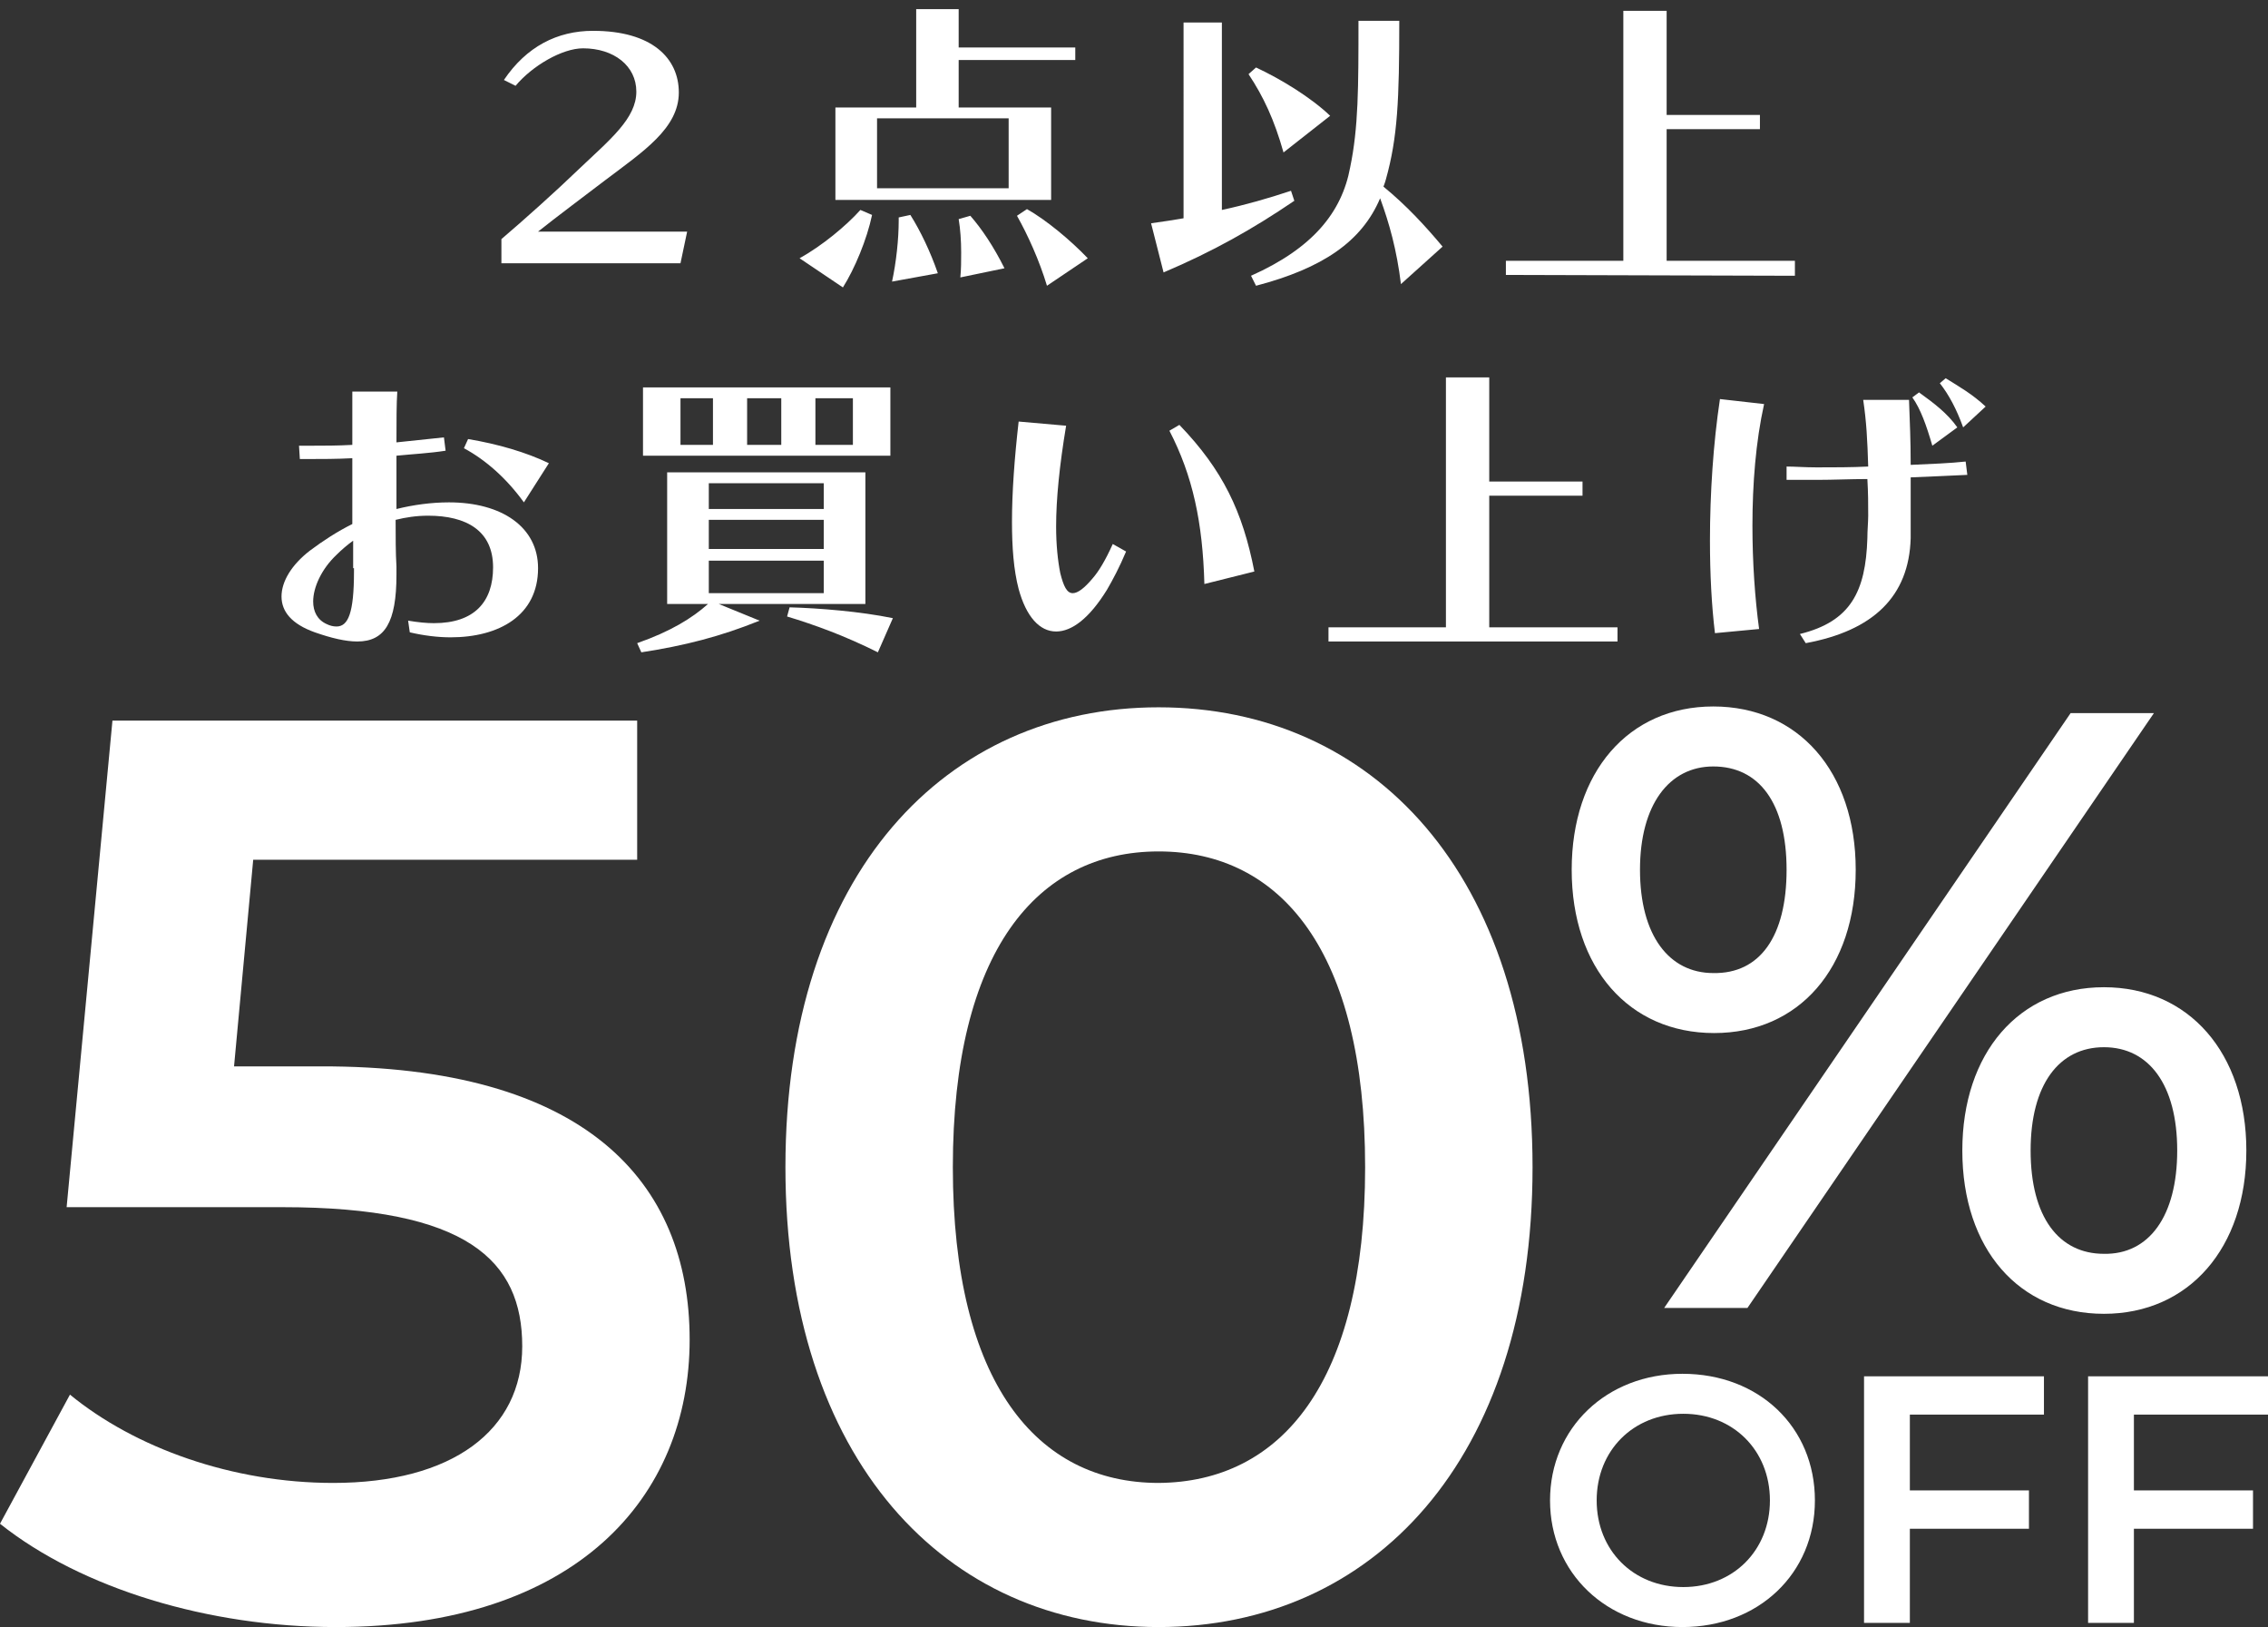
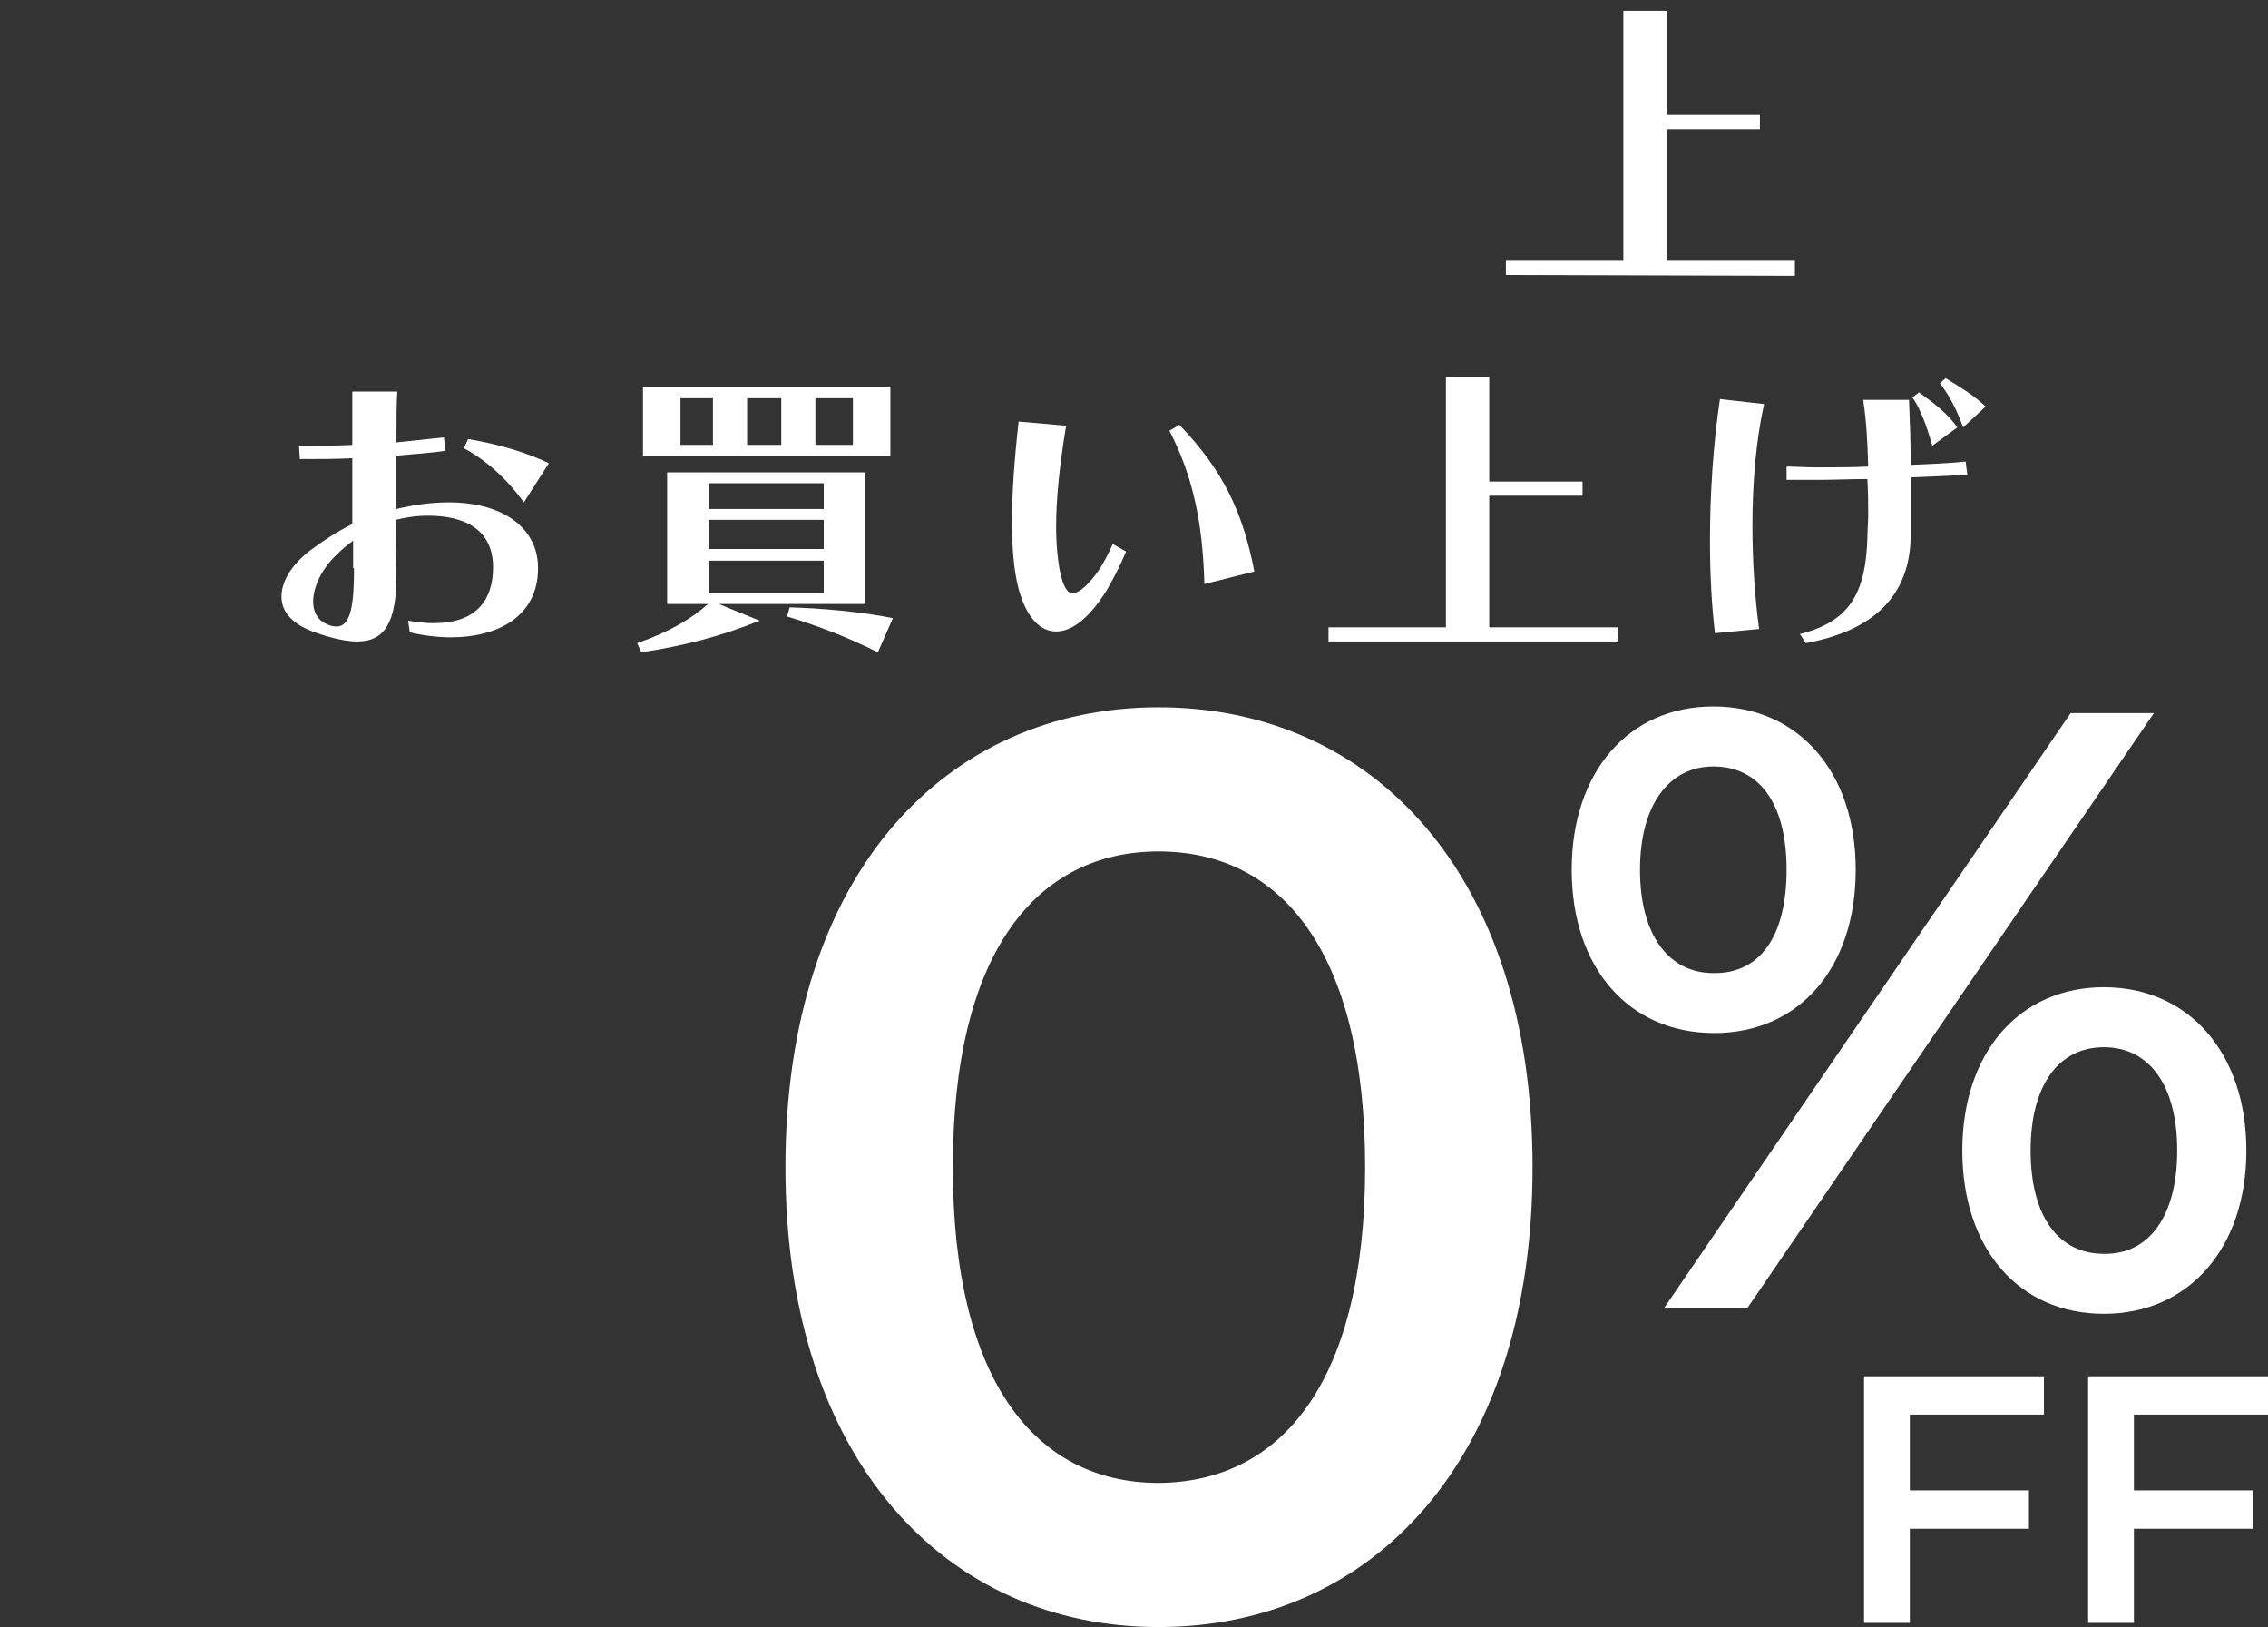
<svg xmlns="http://www.w3.org/2000/svg" version="1.1" x="0px" y="0px" viewBox="0 0 272.3 195.3" style="enable-background:new 0 0 272.3 195.3;" xml:space="preserve">
  <rect x="0" y="0" width="272.3" height="195.3" fill="#333333" stroke="none" />
  <style type="text/css">
	.st0{fill:#FFFFFF;}
	.st1{fill:#C80000;}
	.st2{clip-path:url(#base1024_00000000188856290036489660000008592028765005782927_);}
	.st3{fill:none;}
	.st4{clip-path:url(#bs1040_00000172416930471792055010000015149224343187001735_);}
</style>
  <g id="レイヤー_5">
</g>
  <g id="レイヤー_3">
</g>
  <g id="レイヤー_4">
    <g id="_x35_0_00000021103250112683423470000003778057827494913435_">
      <g>
-         <path class="st0" d="M82.8,160.8c0,18.9-13.6,34.5-42.5,34.5c-15.2,0-30.5-4.6-40.3-12.4l8.4-15.5c7.8,6.4,19.5,10.6,31.6,10.6     c14.3,0,22.7-6.3,22.7-16.4c0-10.3-6.6-16.7-28.8-16.7H8l5.5-58.4h63v16.7H30.4l-2.3,24.8h10.3C70.1,127.9,82.8,141.7,82.8,160.8     z" />
        <path class="st0" d="M94.3,140.1c0-35.3,19.3-55.2,44.8-55.2c25.6,0,44.9,19.9,44.9,55.2c0,35.3-19.3,55.2-44.9,55.2     C113.6,195.3,94.3,175.3,94.3,140.1z M163.9,140.1c0-25.9-10.1-37.9-24.8-37.9c-14.6,0-24.7,12-24.7,37.9s10.1,37.9,24.7,37.9     C153.8,177.9,163.9,166,163.9,140.1z" />
      </g>
      <g>
        <path class="st0" d="M188.7,104.4c0-11.7,6.8-19.6,17-19.6s17.1,7.8,17.1,19.6S216,124,205.8,124S188.7,116.2,188.7,104.4z      M214.5,104.4c0-8-3.3-12.4-8.8-12.4c-5.3,0-8.8,4.6-8.8,12.4c0,7.9,3.5,12.4,8.8,12.4C211.3,116.9,214.5,112.4,214.5,104.4z      M248.6,85.6h10L209.8,157h-10L248.6,85.6z M235.6,138.1c0-11.7,6.8-19.6,17-19.6s17.1,7.9,17.1,19.6c0,11.7-6.9,19.6-17.1,19.6     S235.6,149.9,235.6,138.1z M261.4,138.1c0-7.9-3.4-12.4-8.8-12.4c-5.4,0-8.8,4.5-8.8,12.4c0,8,3.4,12.4,8.8,12.4     C258,150.6,261.4,146,261.4,138.1z" />
      </g>
      <g>
-         <path class="st0" d="M186.1,180.1c0-8.7,6.8-15.2,15.9-15.2c9.2,0,15.9,6.4,15.9,15.2c0,8.8-6.8,15.2-15.9,15.2     C192.9,195.3,186.1,188.8,186.1,180.1z M212.5,180.1c0-6-4.4-10.4-10.4-10.4s-10.4,4.4-10.4,10.4c0,6,4.4,10.4,10.4,10.4     S212.5,186.1,212.5,180.1z" />
        <path class="st0" d="M229.3,169.9v9h14.3v4.6h-14.3v11.3h-5.5v-29.6h21.6v4.6H229.3z" />
        <path class="st0" d="M256.2,169.9v9h14.3v4.6h-14.3v11.3h-5.5v-29.6h21.6v4.6H256.2z" />
      </g>
    </g>
  </g>
  <g id="レイヤー_2">
    <g>
      <g>
-         <path class="st0" d="M60.2,31.6v-2.9c2.7-2.3,6.5-5.7,9.3-8.4c3.8-3.6,6.9-6.1,6.9-9.3c0-3.1-2.7-5.2-6.4-5.2     c-2.5,0-6.1,2.1-8.1,4.5l-1.4-0.7c2.7-4,6.4-5.9,10.7-5.9c7.1,0,10.3,3.3,10.3,7.4c0,4.3-4.3,7.1-8.8,10.5     c-2.1,1.6-6.1,4.6-8.1,6.2l17.9,0l-0.8,3.8H60.2z" />
-         <path class="st0" d="M96,31c2.7-1.5,5.6-3.9,7.3-5.8l1.4,0.6c-0.6,2.9-2.1,6.5-3.5,8.7L96,31z M100.3,24V12.9h9.7V1.1h5.1v4.6h14     v1.5h-14v5.7h11.1V24H100.3z M121.1,14.2h-15.8v8.4h15.8V14.2z M107.1,33.8c0.5-2.3,0.8-5.1,0.8-7.3v-0.4l1.4-0.3     c1.2,1.9,2.4,4.4,3.3,7L107.1,33.8z M115.3,33.3c0.1-1,0.1-2,0.1-3c0-1.4-0.1-2.8-0.3-4l1.4-0.4c1.4,1.6,2.8,3.7,4.1,6.3     L115.3,33.3z M125.7,34.3c-0.9-3-2.3-6.1-3.6-8.4l1.2-0.8c2.3,1.3,5.2,3.7,7.3,5.9L125.7,34.3z" />
-         <path class="st0" d="M155.4,24.1c-5,3.4-9.8,6.1-15.7,8.6l-1.5-5.9c1.5-0.2,2.7-0.4,3.9-0.6V2.7h4.6v22.5     c2.8-0.6,5.6-1.4,8.3-2.3L155.4,24.1z M154.1,18.3c-1.1-3.9-2.4-6.7-4.2-9.4l0.9-0.8c3,1.4,6.6,3.6,8.9,5.8L154.1,18.3z      M168.2,34.1c-0.5-4.1-1.4-7.3-2.5-10.3c-2.2,5.2-6.9,8.4-14.9,10.5l-0.6-1.2c7.4-3.3,10.9-7.6,11.9-13c1-4.8,1-9.6,1-17.6h4.9     c0,9.5-0.2,14-1.6,19c-0.1,0.4-0.3,0.9-0.3,0.9c2.8,2.3,5,4.7,7.1,7.2L168.2,34.1z" />
        <path class="st0" d="M180.8,33v-1.7h14.1v-30h5.2v12.5h11.2v1.7h-11.2v15.8h15.4v1.8L180.8,33z" />
        <path class="st0" d="M49,74.5c1.2,0.2,2.2,0.3,3.1,0.3c4.9,0,7.1-2.6,7.1-6.7c0-4.4-3.2-6.2-7.8-6.2c-1.4,0-2.7,0.2-3.9,0.5     c0,2,0,4,0.1,5.6v1c0,5.7-1.4,8-4.7,8c-1.4,0-3.1-0.4-5.1-1.1c-2.8-1-4-2.5-4-4.3c0-1.8,1.2-3.8,3.4-5.5c1.6-1.2,3.3-2.3,5.1-3.2     c0-2.7,0-5.4,0-7.9c-1.9,0.1-3.7,0.1-5.3,0.1h-1l-0.1-1.6h1.5c1.5,0,3.1,0,4.9-0.1c0-2.6,0-4.8,0-6.4h5.4     c-0.1,1.4-0.1,3.6-0.1,6.1c2-0.2,3.9-0.4,5.7-0.6l0.2,1.6c-1.9,0.3-3.9,0.4-5.9,0.6v6.4c2-0.5,4.2-0.8,6.3-0.8     c6.4,0,10.7,3,10.7,7.9c0,5.7-4.7,8.3-10.5,8.3c-1.5,0-3.2-0.2-4.9-0.6L49,74.5z M42.4,68.2c0-1,0-2.1,0-3.3     c-0.7,0.5-1.4,1.1-2,1.7c-1.8,1.7-2.8,3.9-2.8,5.6c0,1.2,0.5,2.2,1.6,2.7c0.4,0.2,0.8,0.3,1.2,0.3c1.4,0,2.1-1.6,2.1-6.6V68.2z      M62.9,60.3c-2.1-2.9-4.6-5.1-7.2-6.5l0.5-1.1c3.6,0.6,7,1.6,9.7,2.9L62.9,60.3z" />
        <path class="st0" d="M86.3,72.5l4.9,2c-4.7,1.9-9,3-14.2,3.8l-0.5-1.1c4-1.4,6.6-3,8.5-4.7h-4.9V56.7h23.8v15.8H86.3z M77.2,54.7     v-8.2h29.7v8.2H77.2z M85.6,47.8h-3.9v5.6h3.9V47.8z M98.9,58H85.1v3.1h13.8V58z M98.9,62.4H85.1v3.5h13.8V62.4z M98.9,67.3H85.1     v3.9h13.8V67.3z M93.8,47.8h-4.1v5.6h4.1V47.8z M105.4,78.3c-4-2-7.6-3.3-10.9-4.3l0.3-1.1c3.6,0.1,8.5,0.5,12.4,1.3L105.4,78.3z      M102.4,47.8h-4.5v5.6h4.5V47.8z" />
        <path class="st0" d="M135.2,66.2c-0.8,1.9-1.6,3.4-2.3,4.6c-2.1,3.4-4.2,5-6.1,5c-2,0-3.6-1.8-4.5-5.1c-0.6-2.3-0.8-5-0.8-8.1     c0-3.5,0.3-7.6,0.8-12l5.7,0.5c-0.8,4.8-1.2,8.8-1.2,12.1c0,2.2,0.2,4.1,0.5,5.6c0.4,1.6,0.8,2.4,1.5,2.4c0.6,0,1.4-0.6,2.4-1.8     c0.7-0.8,1.5-2.1,2.4-4.1L135.2,66.2z M144.6,70.1c-0.2-7.4-1.4-13-4.2-18.4l1.2-0.7c5.2,5.4,7.6,10.4,9,17.6L144.6,70.1z" />
        <path class="st0" d="M159.5,77v-1.7h14.1v-30h5.2v12.5h11.2v1.7h-11.2v15.8h15.4V77L159.5,77z" />
        <path class="st0" d="M205.9,76c-0.4-3.3-0.6-7.1-0.6-11.1c0-5.7,0.4-11.7,1.2-17l5.3,0.6c-1,4.5-1.4,9.6-1.4,14.6     c0,4.4,0.3,8.7,0.8,12.4L205.9,76z M216.1,76.1c6.1-1.5,7.9-5.1,8.1-11.5c0-1,0.1-1.9,0.1-2.7c0-1.4,0-2.7-0.1-4.4     c-2,0-4.1,0.1-6,0.1c-1.4,0-2.6,0-3.7,0V56c1,0,2.2,0.1,3.6,0.1c2,0,4.2,0,6.2-0.1c-0.1-3.2-0.2-5.3-0.6-8h5.5     c0.1,2.9,0.2,4.7,0.2,7.8c2.3-0.1,4.8-0.2,6.6-0.4l0.2,1.6c-1.9,0.1-4.5,0.2-6.8,0.3c0,1.6,0,3,0,4.3c0,1,0,1.9,0,3     c-0.2,7-4.5,11.1-12.6,12.6L216.1,76.1z M232,53.5c-0.7-2.4-1.4-4.4-2.4-5.8l0.8-0.6c1.8,1.3,3.4,2.5,4.6,4.2L232,53.5z      M235.7,51.3c-0.8-2.2-1.7-3.9-2.8-5.3l0.7-0.6c1.6,1,3.2,1.9,4.8,3.4L235.7,51.3z" />
      </g>
    </g>
  </g>
  <g id="レイヤー_1">
</g>
</svg>